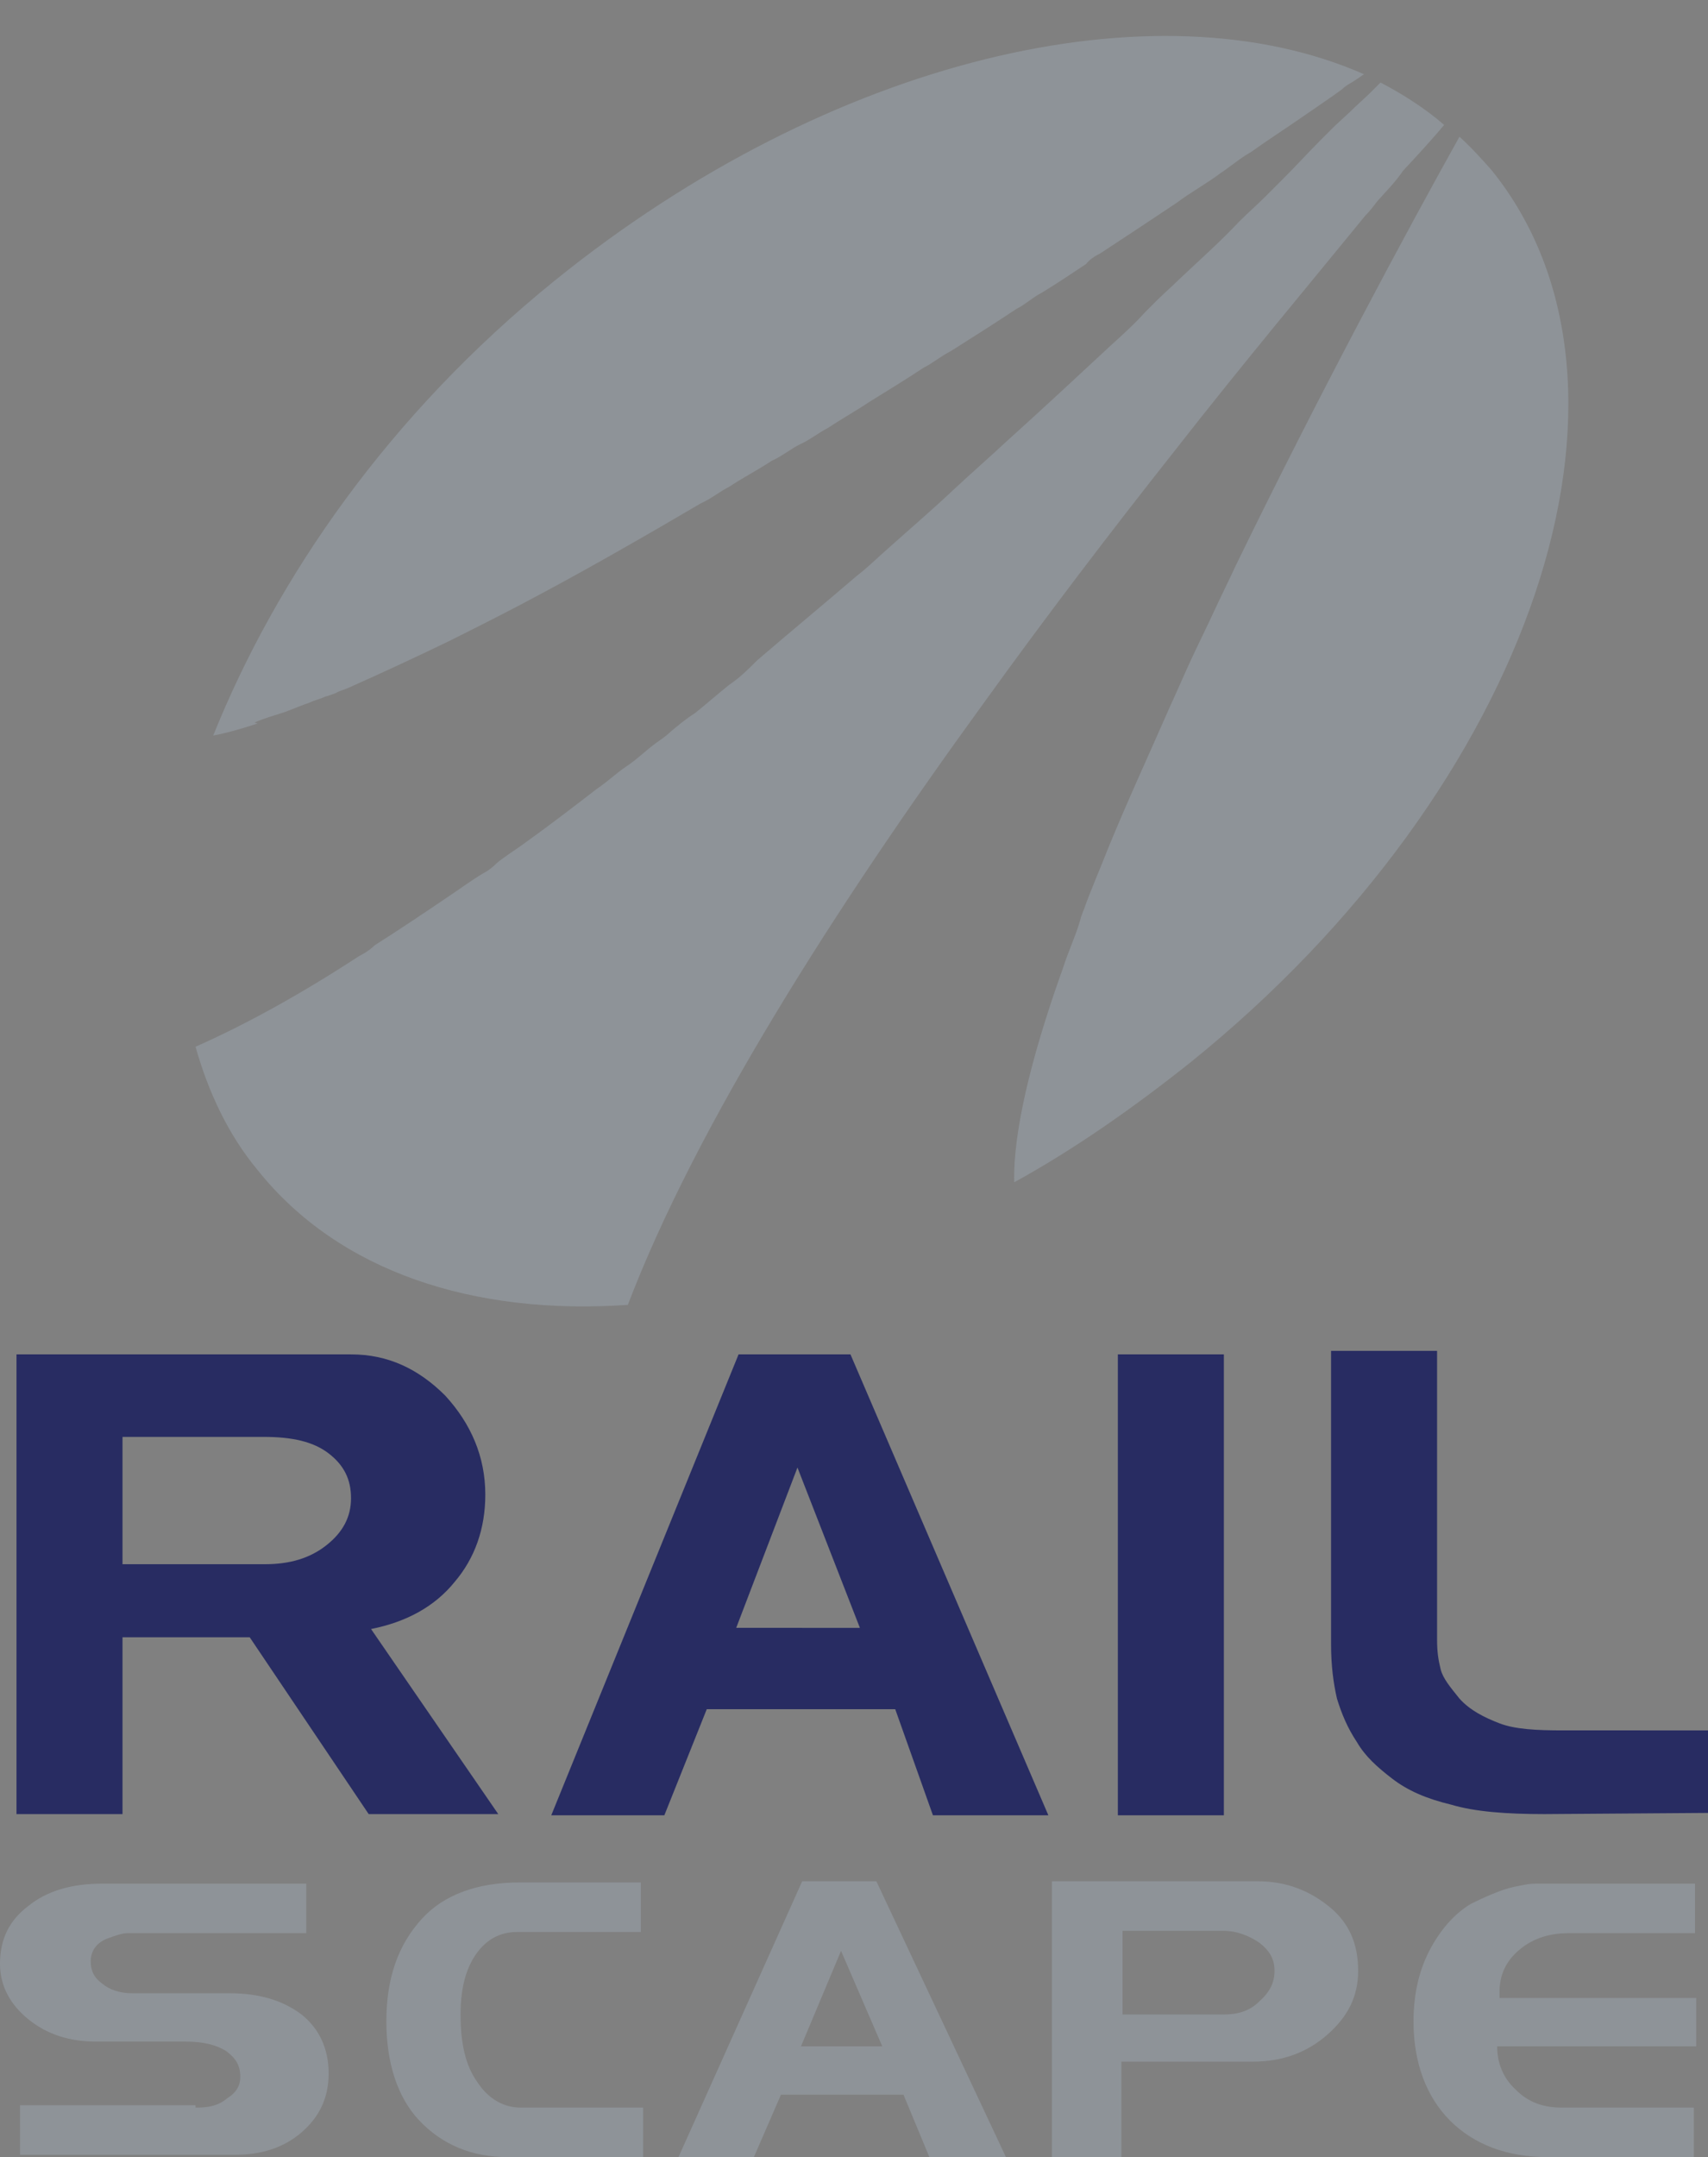
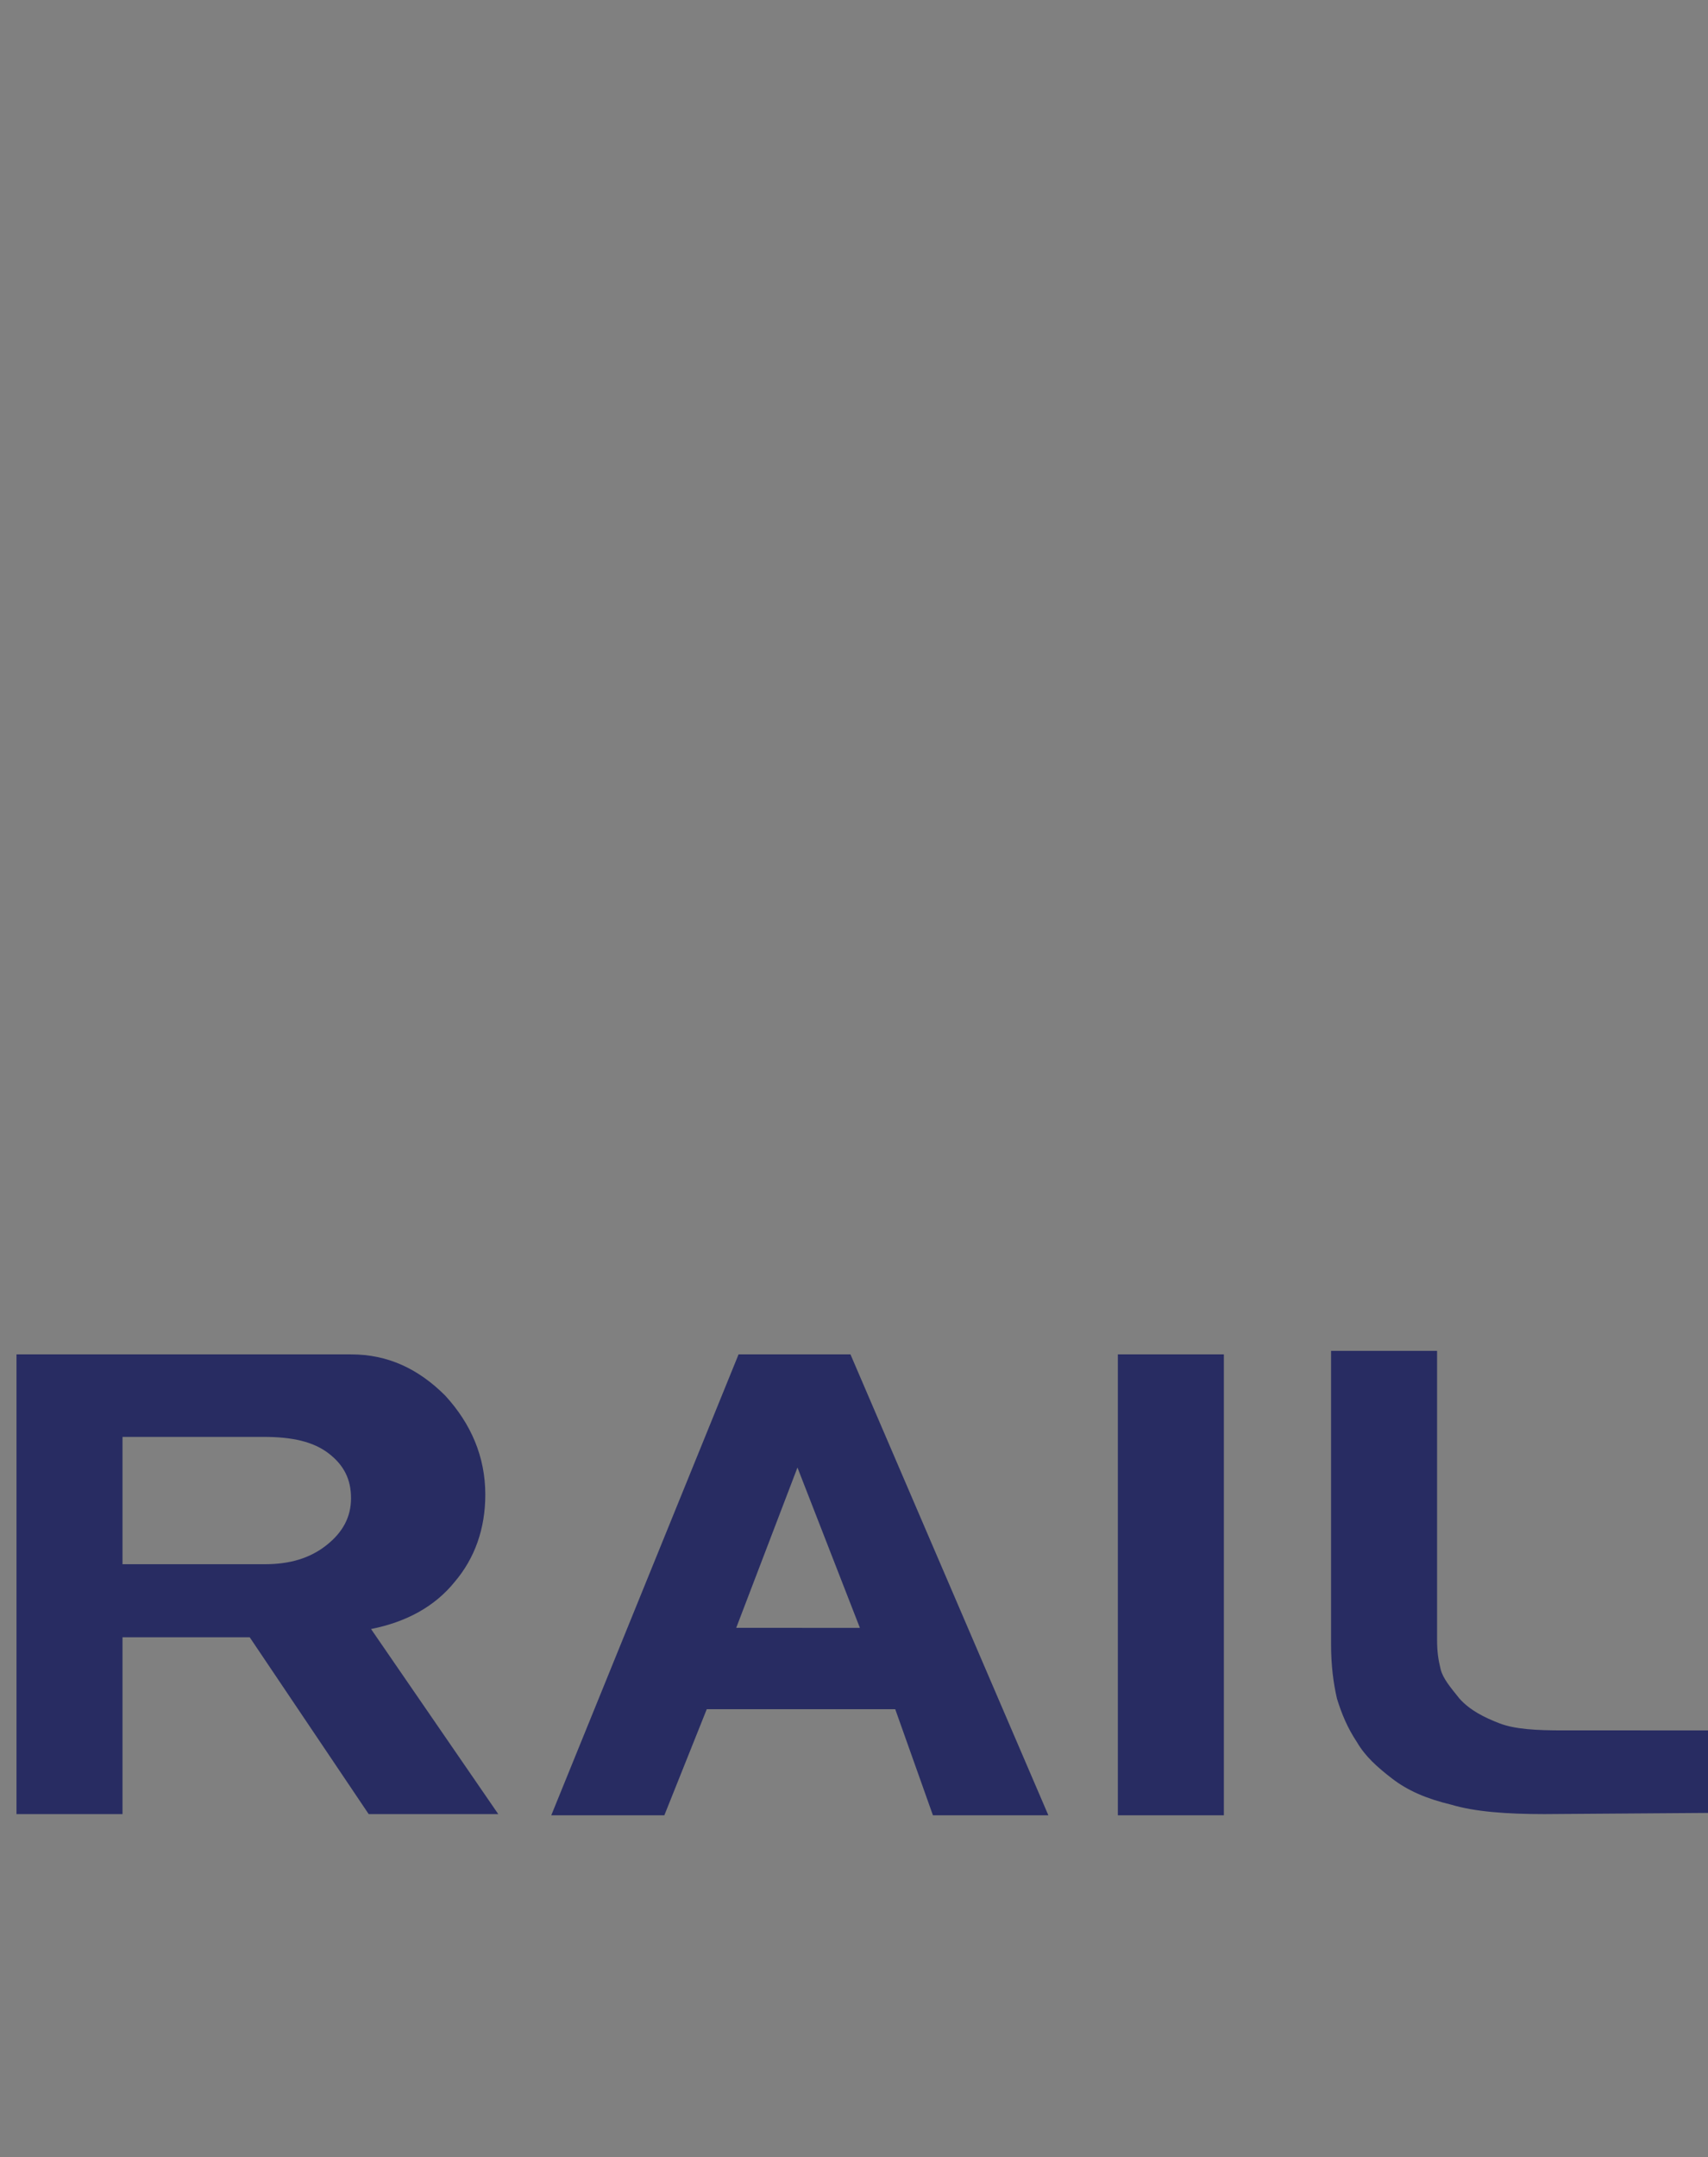
<svg xmlns="http://www.w3.org/2000/svg" version="1.1" id="Layer_1" x="0" y="0" viewBox="0 0 145 183" xml:space="preserve">
  <rect x="0" y="0" width="145" height="183" fill="#808080" stroke="none" />
  <style>.st0{fill:#8e9398}</style>
-   <path class="st0" d="M21.8 61.4c-1.2.4-2.6.8-3.7 1C23.5 49 33 35.2 47.1 23.8c23.4-18.9 51-25.3 68.7-17.5-.2.1-.4.3-.6.4-.4.3-.9.5-1.3.9-1.1.8-2.3 1.6-3.6 2.5-1.3.9-2.7 1.8-4.1 2.8-.9.5-1.7 1.2-2.6 1.8-1.2.9-2.5 1.6-3.7 2.5-2.1 1.4-4.2 2.8-6.5 4.3-.4.2-.9.5-1.2.9-1.2.8-2.4 1.6-3.7 2.4-.8.4-1.4 1-2.2 1.4-1.8 1.2-3.7 2.4-5.6 3.6-.8.4-1.5 1-2.3 1.4-1.5 1-3 1.9-4.6 2.9-1.2.8-2.3 1.4-3.5 2.2-.8.4-1.5 1-2.4 1.4-.8.4-1.5 1-2.4 1.4-1.2.8-2.4 1.4-3.6 2.2-.8.4-1.5 1-2.4 1.4-4.6 2.7-9.3 5.4-13.8 7.8-2.6 1.4-5.2 2.7-7.6 3.9-2.9 1.4-5.7 2.7-8.4 3.9-.4.2-.9.3-1.2.5-.3.1-.5.2-.9.3-.4.2-.9.3-1.3.5-.6.2-1.3.5-2.1.8-.9.3-1.7.5-2.6.9.4.1.2.1.2.1zm77.8-23c-5.3 6.7-10.8 13.9-16.2 21.4C70.9 77 59.1 95.5 53.3 110.7c-13.1.9-24.5-2.8-31.4-11.4-2.5-3-4.2-6.6-5.3-10.5 4.3-1.9 9-4.5 13.9-7.7.4-.2.9-.5 1.3-.9 2.2-1.4 4.3-2.8 6.5-4.3.9-.6 1.7-1.2 2.7-1.8.4-.2.8-.5 1.2-.9.6-.5 1.4-1 2.1-1.5 2.1-1.5 4.2-3.1 6.4-4.8.9-.6 1.6-1.3 2.5-1.9.9-.6 1.6-1.3 2.4-1.9.4-.3.9-.6 1.3-1 .6-.5 1.3-1.1 2.1-1.6 1-.8 1.9-1.6 2.9-2.4.9-.6 1.6-1.3 2.4-2.1 2.8-2.4 5.7-4.8 8.5-7.2.8-.6 1.6-1.4 2.4-2.1 1.9-1.7 4-3.5 5.8-5.2 1.5-1.4 3-2.7 4.5-4.1 3-2.7 5.9-5.4 8.7-8 1.1-1 2.1-1.9 3-2.9l1-1c.6-.6 1.3-1.2 1.9-1.8 1.7-1.6 3.5-3.2 5.1-4.9.8-.8 1.5-1.4 2.2-2.1l1.6-1.6c1.1-1.1 2.1-2.2 3-3.1l1.3-1.3 1.3-1.2c.6-.6 1.3-1.2 1.8-1.7l.5-.5.3-.3c1.9 1 3.8 2.2 5.4 3.6-1 1.2-2.2 2.5-3.5 3.9-.6.9-1.4 1.7-2.2 2.6-.3.4-.6.8-1 1.2-4.4 5.4-10.2 12.3-16.3 20.1zm1.5 51.7c-4.9 3.9-9.9 7.4-15 10.2-.1-4.2 1.4-10.4 3.9-17.5.2-.5.4-1.2.6-1.7.4-1.1.9-2.2 1.2-3.4.1-.2.1-.3.2-.5.6-1.7 1.4-3.5 2.1-5.3 1.6-3.9 3.4-7.8 5.2-11.9.6-1.3 1.2-2.7 1.8-4 .6-1.3 1.3-2.7 1.9-4 .6-1.3 1.3-2.7 1.9-4 7.2-14.8 14.7-28.7 19-36.4 1 .9 1.8 1.8 2.7 2.8 14.9 18.4 3.5 52.3-25.5 75.7z" />
-   <path d="M127.7 5s-.1 0 0 0c-.1 0-.1 0 0 0-.1 0-.1 0 0 0z" fill="#fff" />
  <path d="M10.4 132.7h12.1c2.1 0 3.8-.5 5.2-1.6s2.1-2.4 2.1-4-.6-2.8-1.9-3.8c-1.3-1-3.1-1.4-5.5-1.4h-12v10.8zm-9-17.8h28.4c3.1 0 5.7 1.2 8 3.5 2.2 2.4 3.4 5.2 3.4 8.4 0 2.9-.9 5.4-2.6 7.4-1.7 2.1-4.1 3.4-7.1 4l10.8 15.7h-11l-10.1-15H10.4v15h-9v-39zm61.1 23.2H73l-5.3-13.6-5.2 13.6zm.2-23.2h9.5L89 154h-9.8l-3.2-9H60l-3.6 9h-9.6l15.9-39.1zm32.2 0h9V154h-9zm36.2 39c-3.2 0-5.9-.2-7.9-.8-2.1-.5-3.7-1.2-5-2.2-1.3-1-2.3-1.9-3-3.1-.8-1.2-1.3-2.4-1.7-3.7-.3-1.3-.5-2.8-.5-4.6v-24.9h9v24.5c0 1 .1 1.7.3 2.5.2.8.8 1.5 1.6 2.5.9 1 2.1 1.6 3.4 2.1s3.1.6 5.4.6H145v7l-13.9.1z" fill="#282c62" />
-   <path class="st0" d="M16.7 178.8c1.1 0 1.9-.2 2.6-.8.8-.5 1.1-1.1 1.1-1.8 0-1-.4-1.6-1.2-2.2-.8-.5-1.9-.8-3.4-.8H8.2c-2.3 0-4.2-.6-5.8-1.9S0 168.4 0 166.6c0-2.1.8-3.7 2.4-4.9 1.6-1.3 3.7-1.9 6.3-1.9H26v4.2H10.8c-.4 0-1 .2-1.8.5-.9.4-1.3 1.1-1.3 1.9 0 .8.3 1.4 1 1.9.6.5 1.5.8 2.5.8h8.3c2.5 0 4.5.6 6.1 1.8 1.5 1.2 2.3 2.9 2.3 5s-.8 3.7-2.3 5c-1.5 1.3-3.4 1.9-5.6 1.9H1.7v-4.2h14.9v.2zm26.4 4.2c-3.1 0-5.6-1.1-7.5-3.1s-2.8-5-2.8-8.4c0-3.7 1-6.5 3-8.7 1.9-2.1 4.8-3.1 8.3-3.1h10.3v4.2H43.9c-1.4 0-2.6.6-3.5 1.9-.9 1.3-1.3 3-1.3 5.1 0 2.4.4 4.3 1.4 5.7.9 1.4 2.2 2.2 3.7 2.2h10.4v4.2H43.1zm24.9-9.4h6.9l-3.5-8.1-3.4 8.1zm.1-14h6.3l11 23.4h-6.5l-2.2-5.3H66.3L64 183h-6.4l10.5-23.4zm27.1 11.3h8.7c1.2 0 2.2-.3 3-1.1.9-.8 1.3-1.6 1.3-2.6s-.4-1.7-1.3-2.4c-.9-.6-1.9-1-3.1-1h-8.5v7.1zm-5.9-11.3h17.5c2.4 0 4.4.8 6.1 2.2s2.4 3.2 2.4 5.4-.9 3.9-2.6 5.4c-1.7 1.5-3.8 2.3-6.3 2.3H95.2v8.1h-5.9v-23.4zm42.1 23.4c-3.5 0-6.3-1.1-8.3-3.1s-3.1-4.9-3.1-8.4c0-2.4.5-4.5 1.5-6.3 1-1.8 2.2-3 3.4-3.7 1.2-.6 2.2-1 2.8-1.2.6-.2 1.2-.3 1.7-.4.5-.1.9-.1 1.3-.1h13.2v4.2h-10.7c-1.6 0-3 .4-4.2 1.4-1.2 1-1.7 2.2-1.7 3.6v.5H144v4.1h-16.9c0 1.4.5 2.7 1.6 3.7 1.1 1.1 2.4 1.5 3.9 1.5h11.2v4.2h-12.4z" />
</svg>